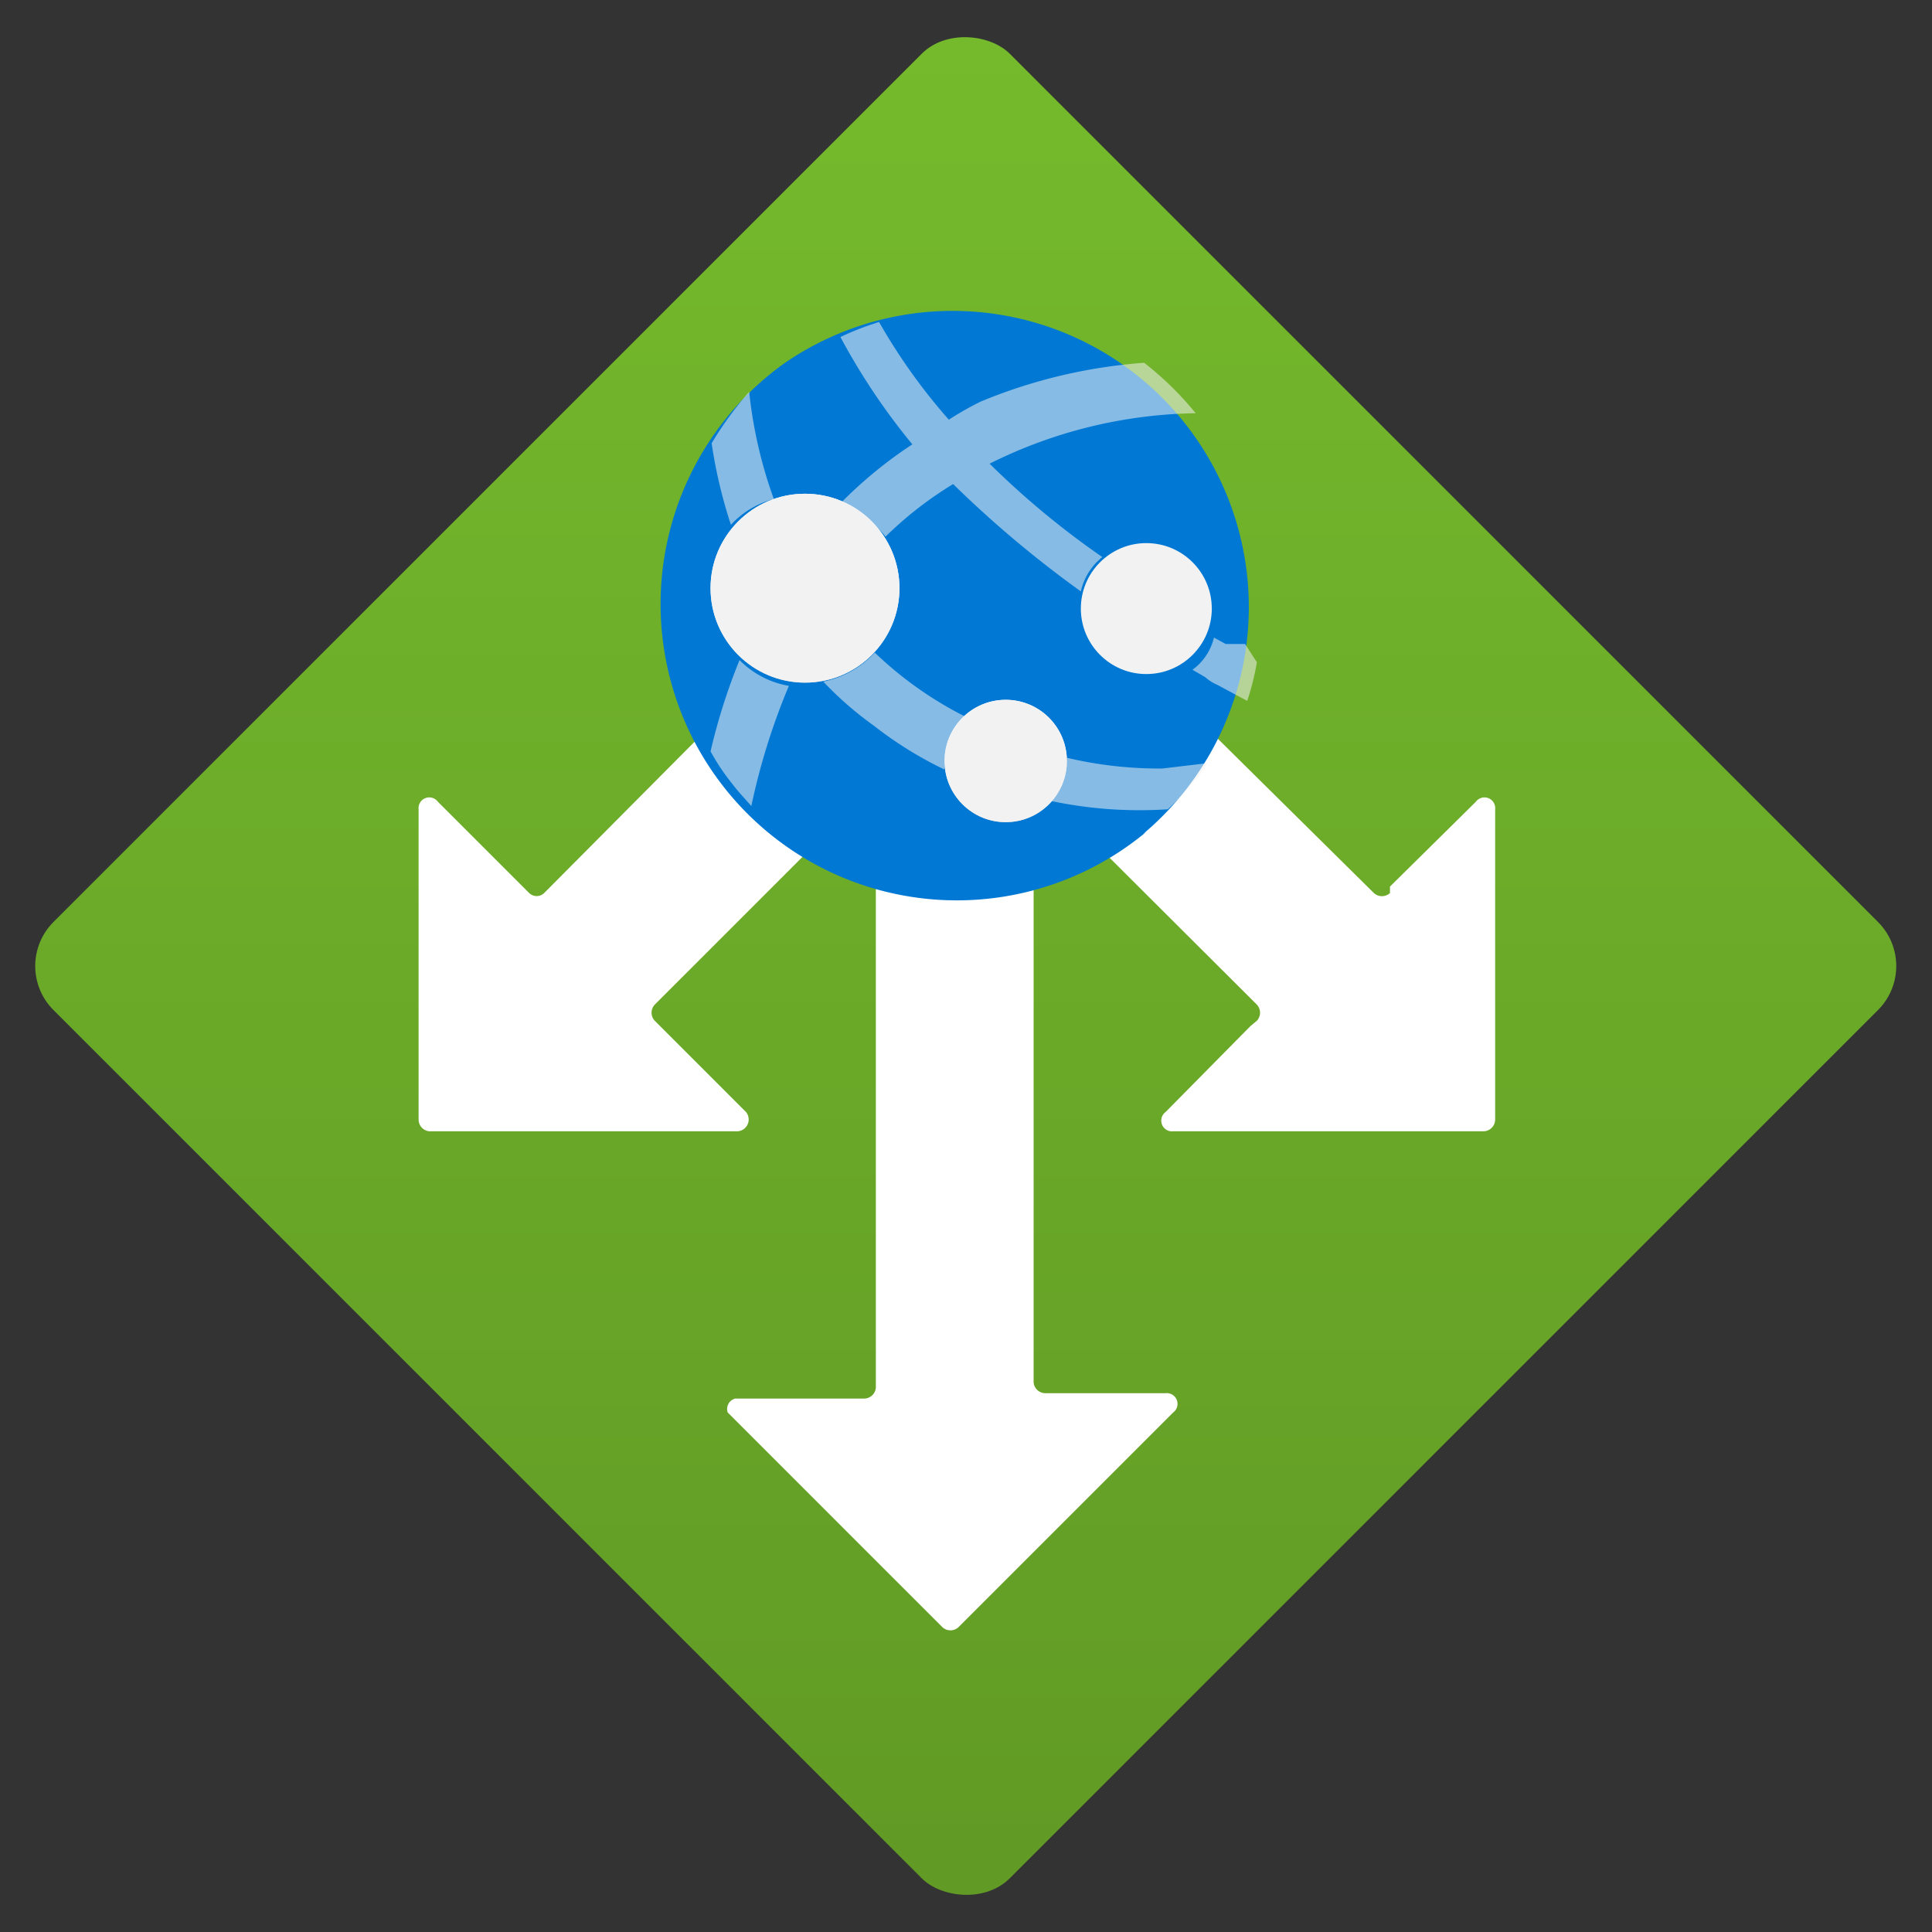
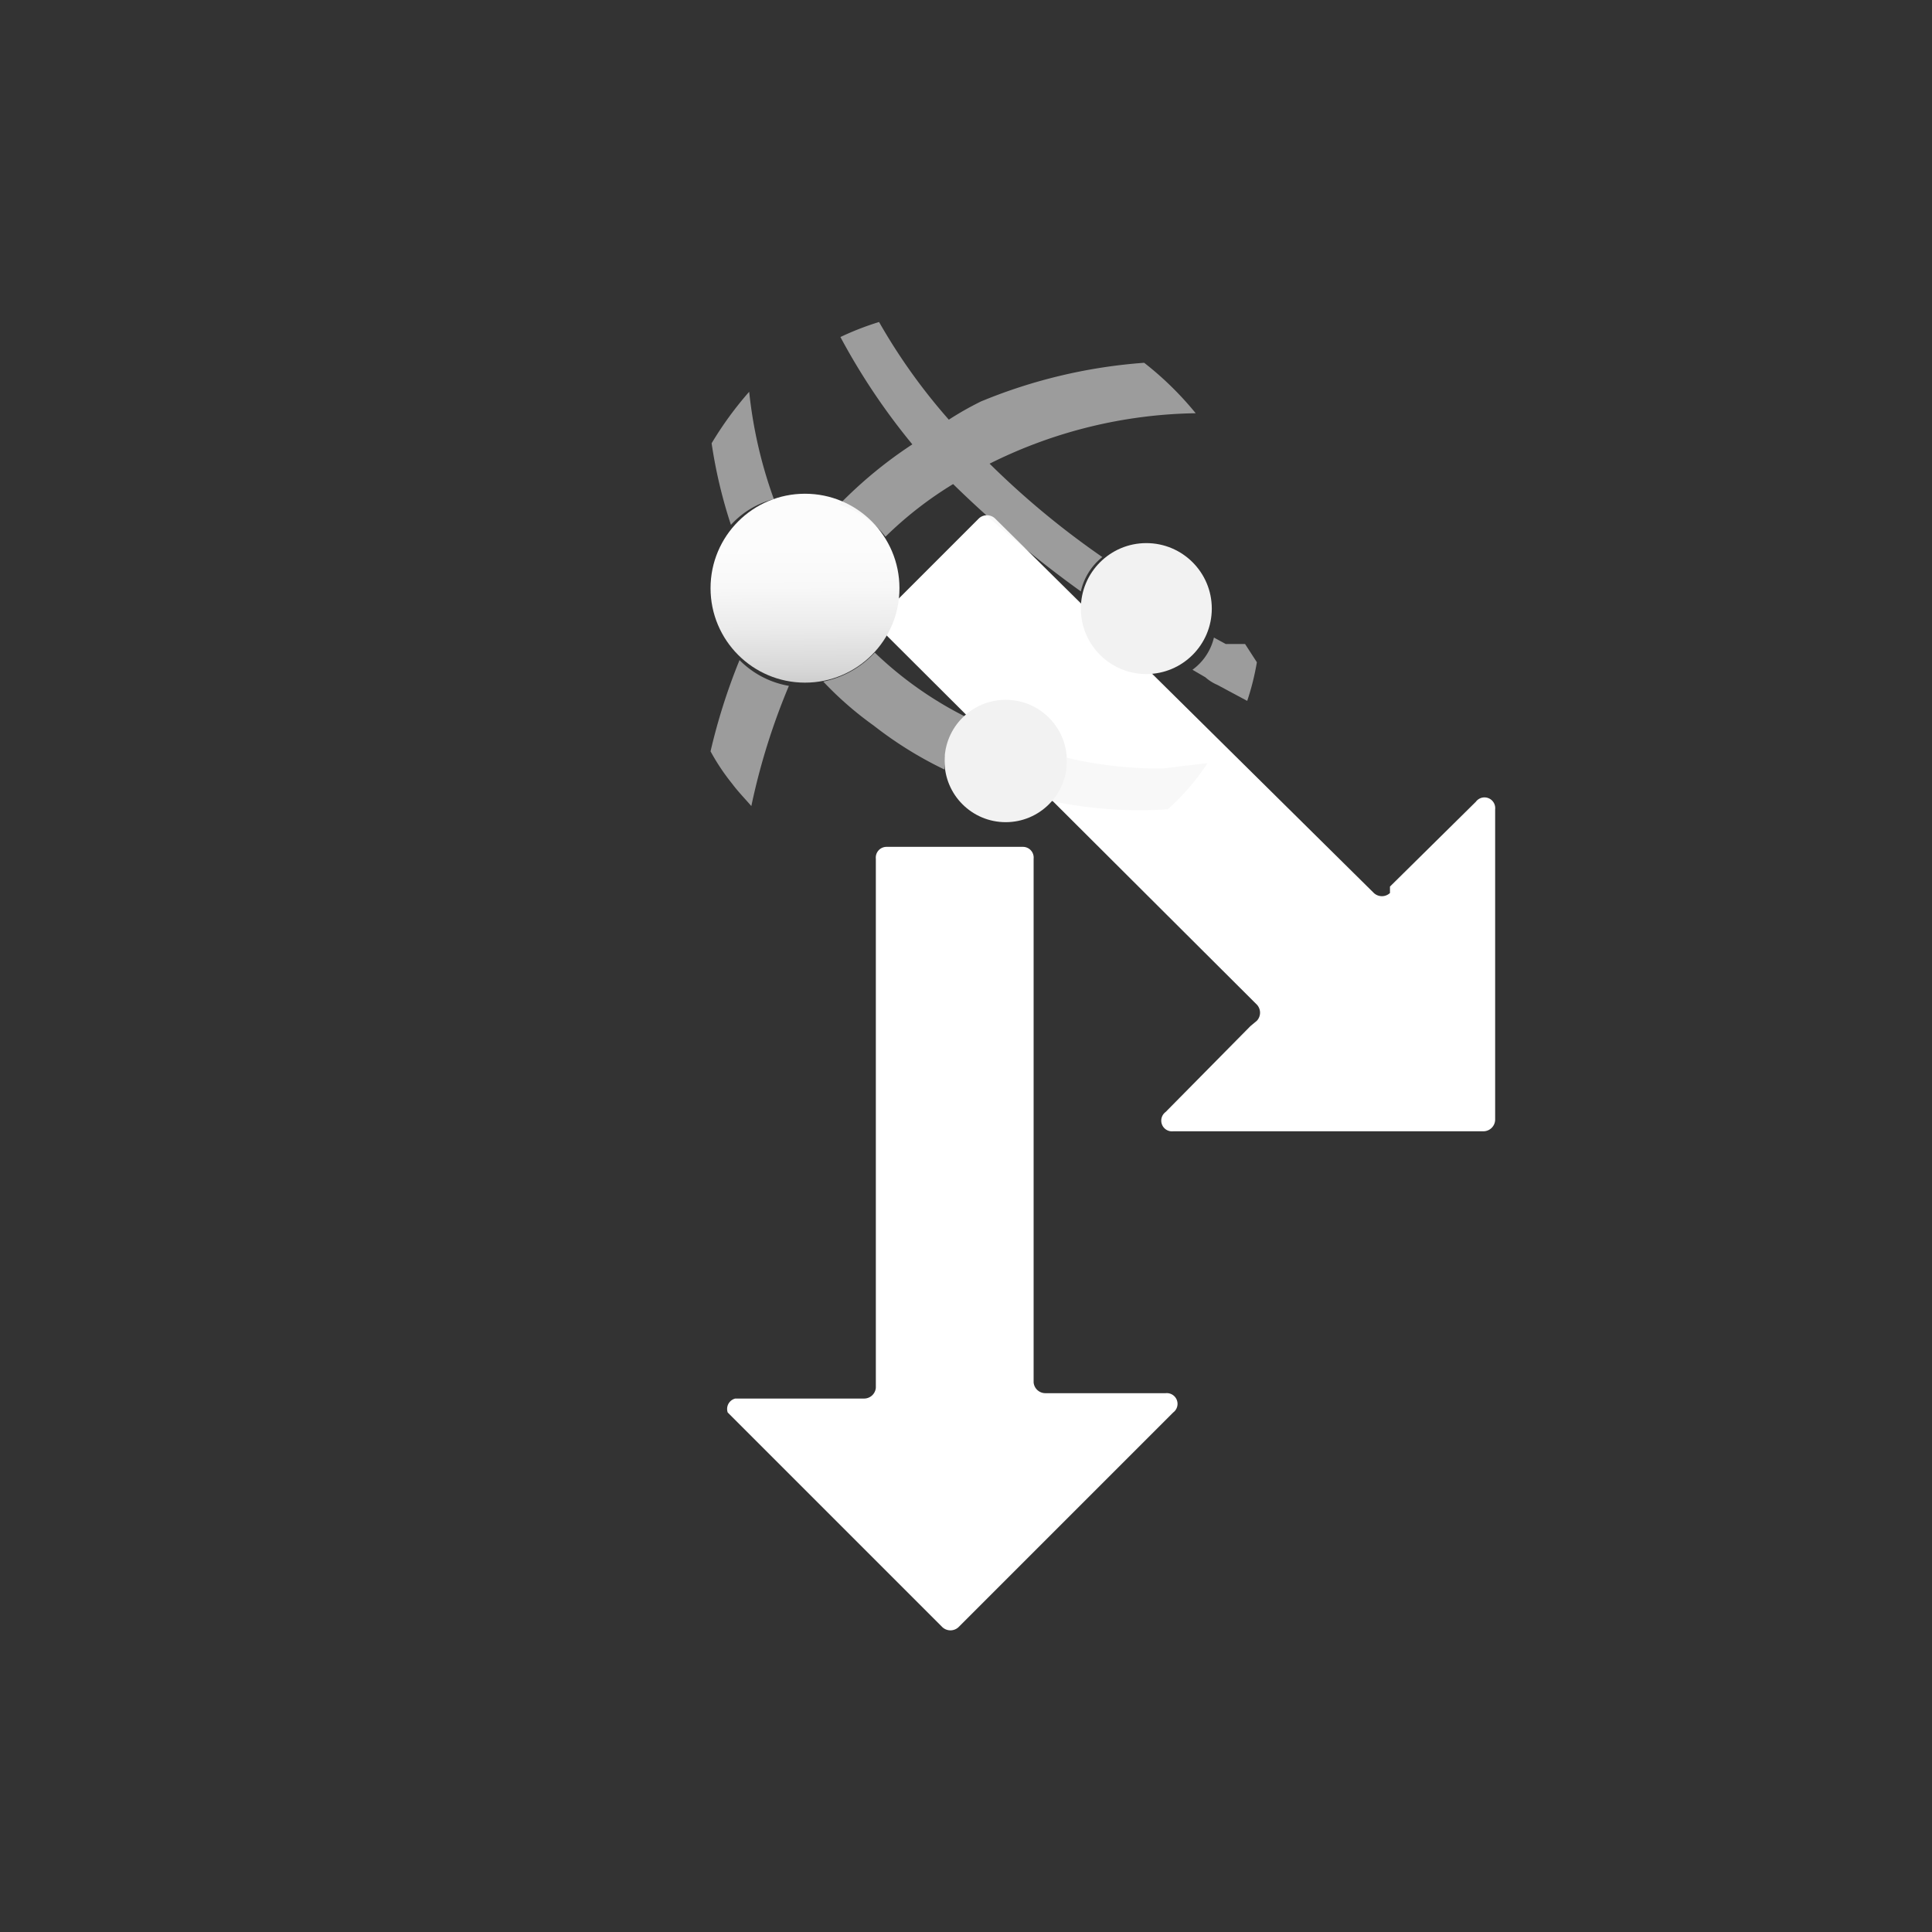
<svg xmlns="http://www.w3.org/2000/svg" viewBox="0 0 18 18">
  <rect x="0" y="0" width="18" height="18" fill="#333333" stroke="none" />
  <defs>
    <linearGradient id="b" x1="9" y1="19.45" x2="9" y2="-.65" gradientTransform="rotate(45 9.003 8.999)" gradientUnits="userSpaceOnUse">
      <stop offset="0" stop-color="#5e9624" />
      <stop offset=".14" stop-color="#629c25" />
      <stop offset="1" stop-color="#76bc2d" />
    </linearGradient>
    <linearGradient id="a" x1="7.51" y1="6.39" x2="7.5" y2="5.11" gradientUnits="userSpaceOnUse">
      <stop offset="0" stop-color="#ccc" />
      <stop offset=".12" stop-color="#d7d7d7" />
      <stop offset=".42" stop-color="#ebebeb" />
      <stop offset=".72" stop-color="#f8f8f8" />
      <stop offset="1" stop-color="#fcfcfc" />
    </linearGradient>
    <linearGradient id="c" x1="9.37" y1="7.67" x2="9.37" y2="6.52" href="#a" />
  </defs>
-   <rect x="2.7" y="2.7" width="12.6" height="12.6" rx=".58" transform="rotate(-45 8.999 9.003)" fill="url(#b)" />
  <g fill="#fff">
    <path d="M10.93 10.54h2.89a.11.11 0 00.11-.11V7.54a.1.1 0 00-.18-.07l-.8.79v.06a.11.11 0 01-.15 0L9.27 4.83a.11.11 0 00-.15 0l-.9.9a.11.11 0 000 .15l3.49 3.48a.11.11 0 010 .15l-.06.05-.79.8a.1.1 0 00.07.18z" />
-     <path d="M6.87 10.54H4a.11.11 0 01-.1-.11V7.54a.1.1 0 01.18-.07l.79.79.06.06a.1.1 0 00.14 0l3.47-3.49a.11.11 0 01.15 0l.89.9a.09.09 0 010 .15L6.1 9.36a.11.11 0 000 .15l.05.05.8.8a.11.11 0 01-.08.18z" />
    <path d="M6.78 13.16l2 2a.11.11 0 00.15 0l2-2a.1.1 0 00-.07-.18H9.74a.11.11 0 01-.11-.1V8a.1.1 0 00-.1-.11H8.26a.1.1 0 00-.1.11v4.93a.11.11 0 01-.11.1h-1.2a.1.1 0 00-.07.13z" />
  </g>
-   <path d="M10.68 7.75A2.76 2.76 0 117.3 3.39a2.76 2.76 0 013.35 4.38" fill="#0078d4" />
  <circle cx="7.5" cy="5.48" r=".88" fill="url(#a)" />
  <path d="M6.62 7a2 2 0 00.2.3c.06.08.12.14.18.21a6.16 6.16 0 01.35-1.12.85.85 0 01-.46-.24 5.62 5.62 0 00-.27.85zm.59-2.35a4.21 4.21 0 01-.23-1 3.27 3.27 0 00-.35.48 4.55 4.55 0 00.18.76.81.81 0 01.4-.24zm.94 1.43a.89.89 0 01-.48.27 3.21 3.21 0 00.47.41 3.59 3.59 0 00.66.41v-.08a.58.58 0 01.2-.41 3.46 3.46 0 01-.85-.6zm2.68 1.08a3.74 3.74 0 01-.89-.1.56.56 0 01-.16.4 4 4 0 001.1.08 2.16 2.16 0 00.37-.43z" opacity=".55" fill="#f2f2f2" />
-   <circle cx="9.37" cy="7.09" r=".57" fill="url(#c)" />
  <circle cx="10.68" cy="5.67" r=".61" fill="#f2f2f2" />
  <path d="M9.22 4.32a4.43 4.43 0 011.92-.47 3 3 0 00-.48-.47 4.9 4.9 0 00-1.52.36 2.91 2.91 0 00-.3.17A5.45 5.45 0 018.19 3a2.67 2.67 0 00-.36.14 6.1 6.1 0 00.67 1 4.05 4.05 0 00-.68.56.89.89 0 01.43.3 3.47 3.47 0 01.63-.49 10.25 10.25 0 001.19 1 .57.57 0 01.2-.32 7.81 7.81 0 01-1.05-.87zM11.6 6h-.18l-.11-.06a.52.52 0 01-.2.3l.12.07a.41.41 0 00.11.07l.28.15a2.37 2.37 0 00.09-.36z" opacity=".55" fill="#f2f2f2" />
-   <circle cx="7.5" cy="5.48" r=".88" fill="#f2f2f2" />
  <circle cx="9.37" cy="7.09" r=".57" fill="#f2f2f2" />
</svg>